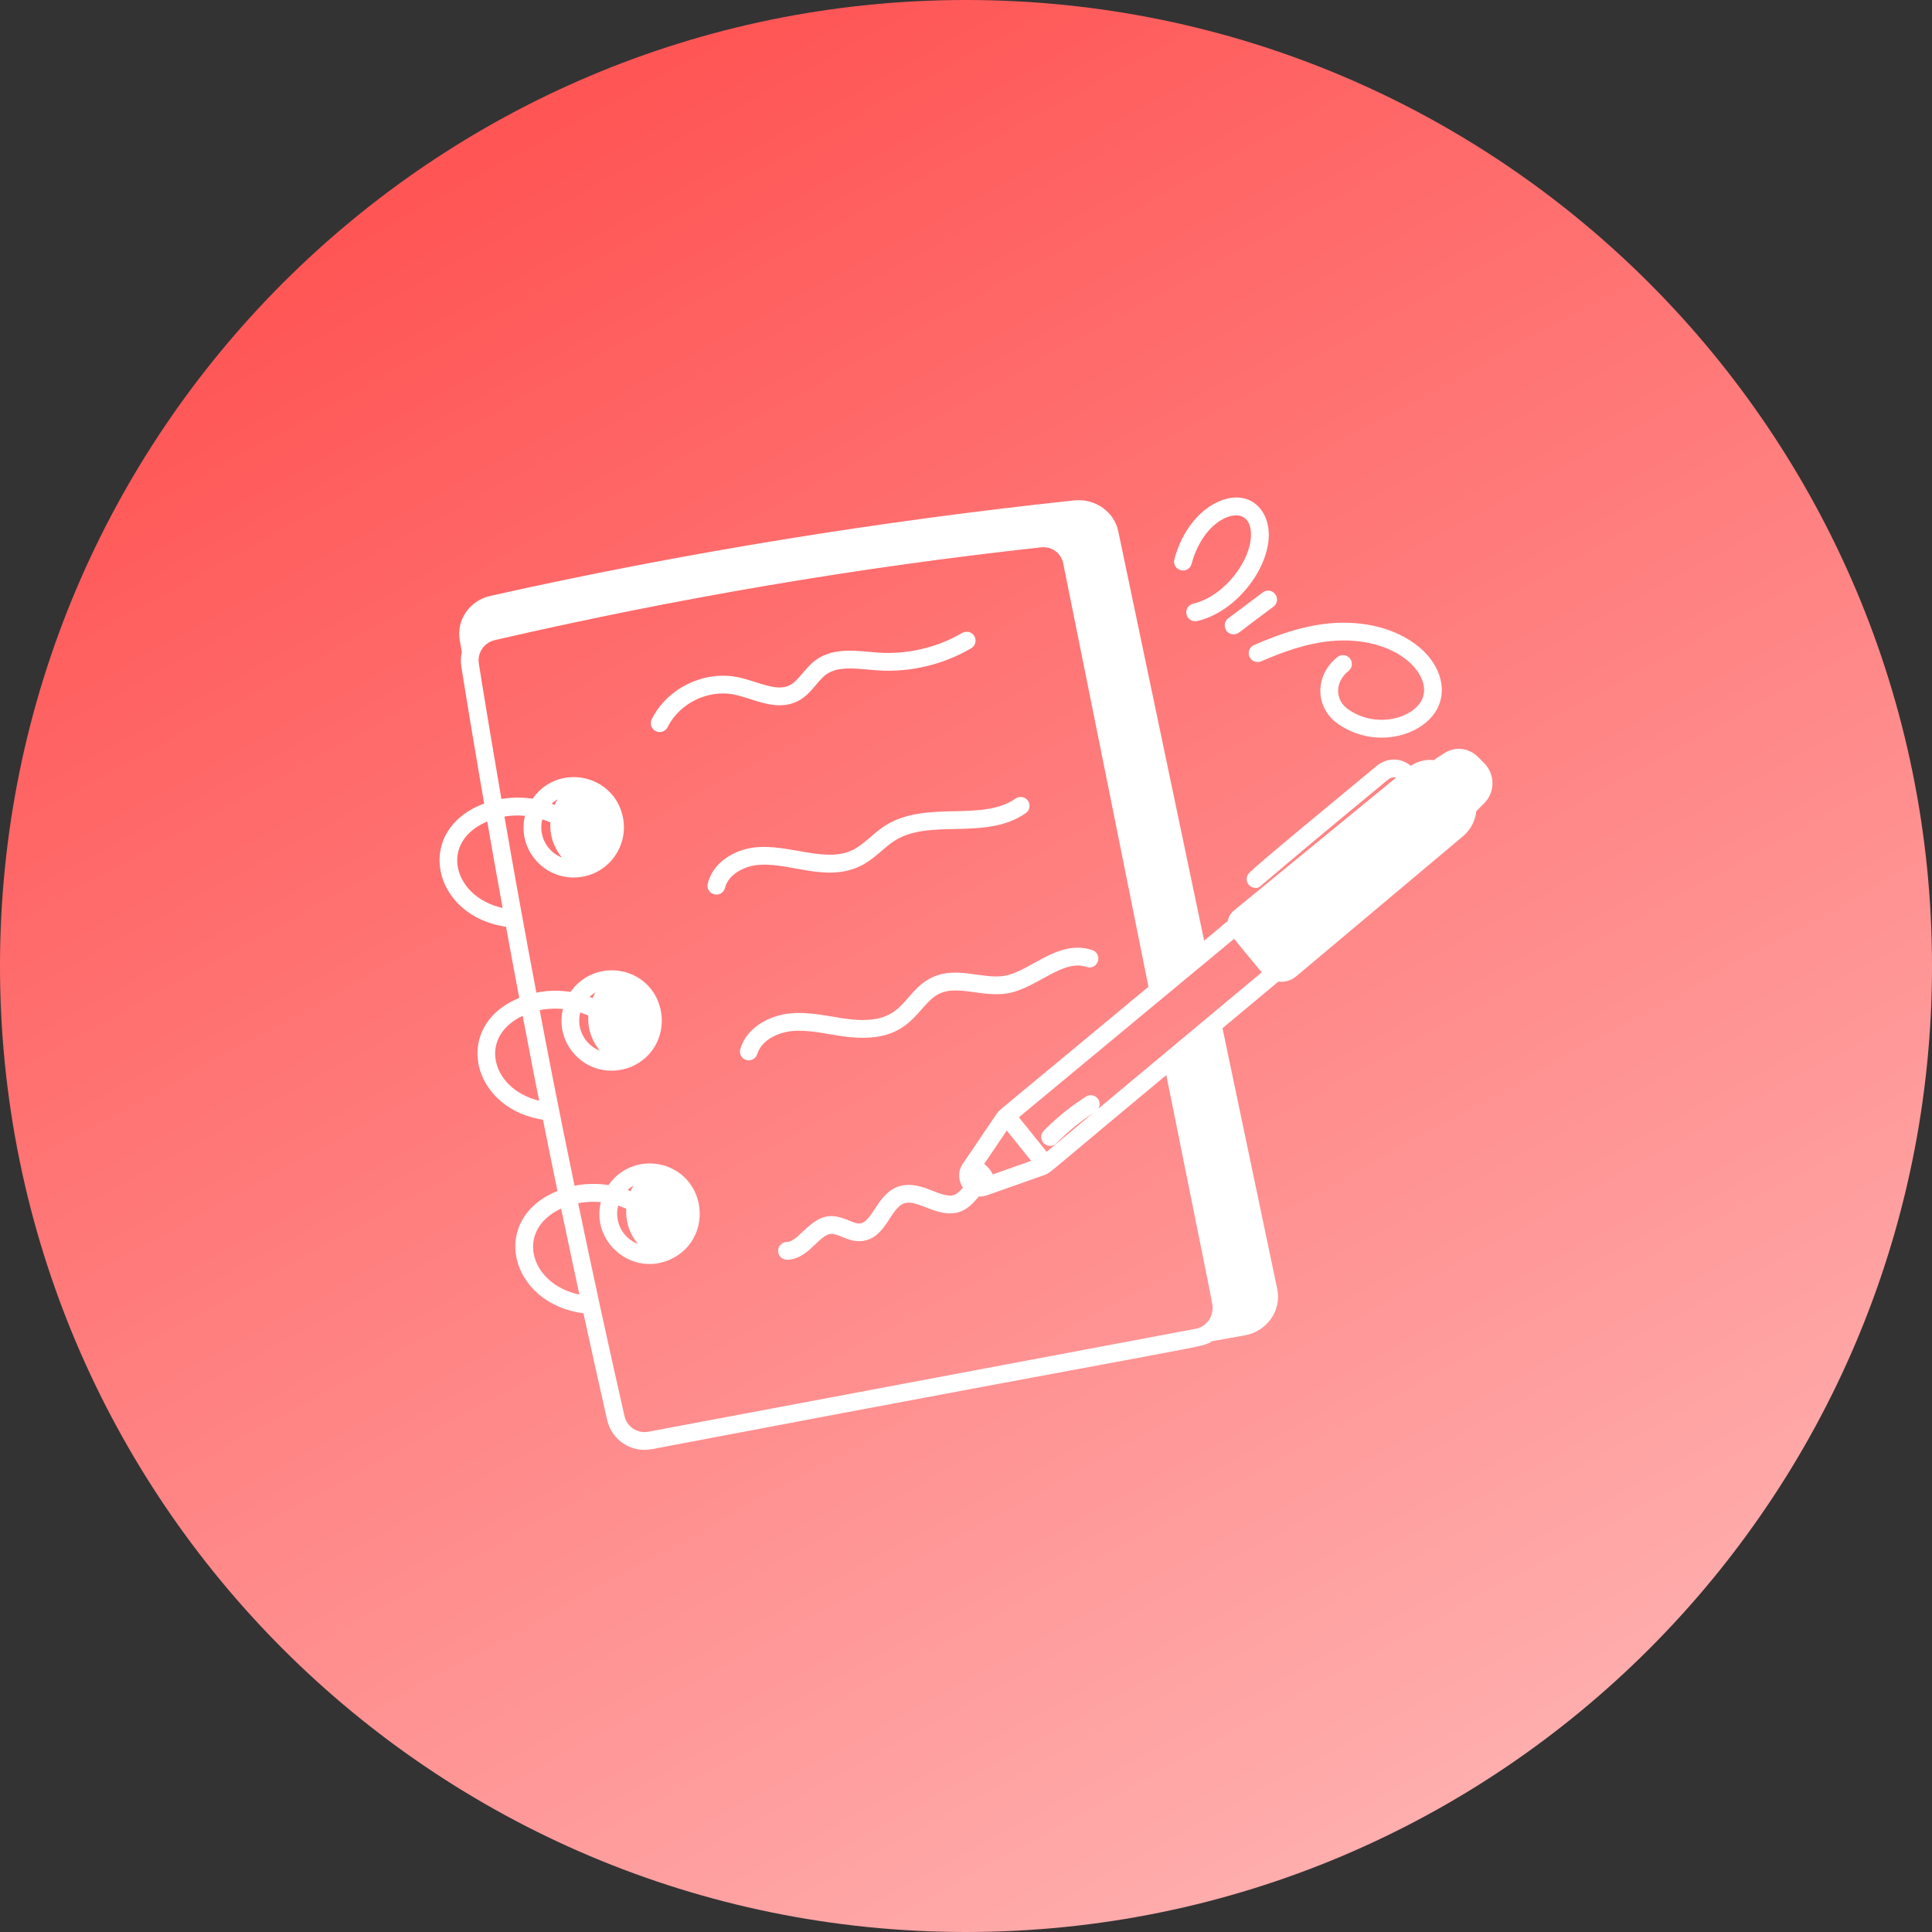
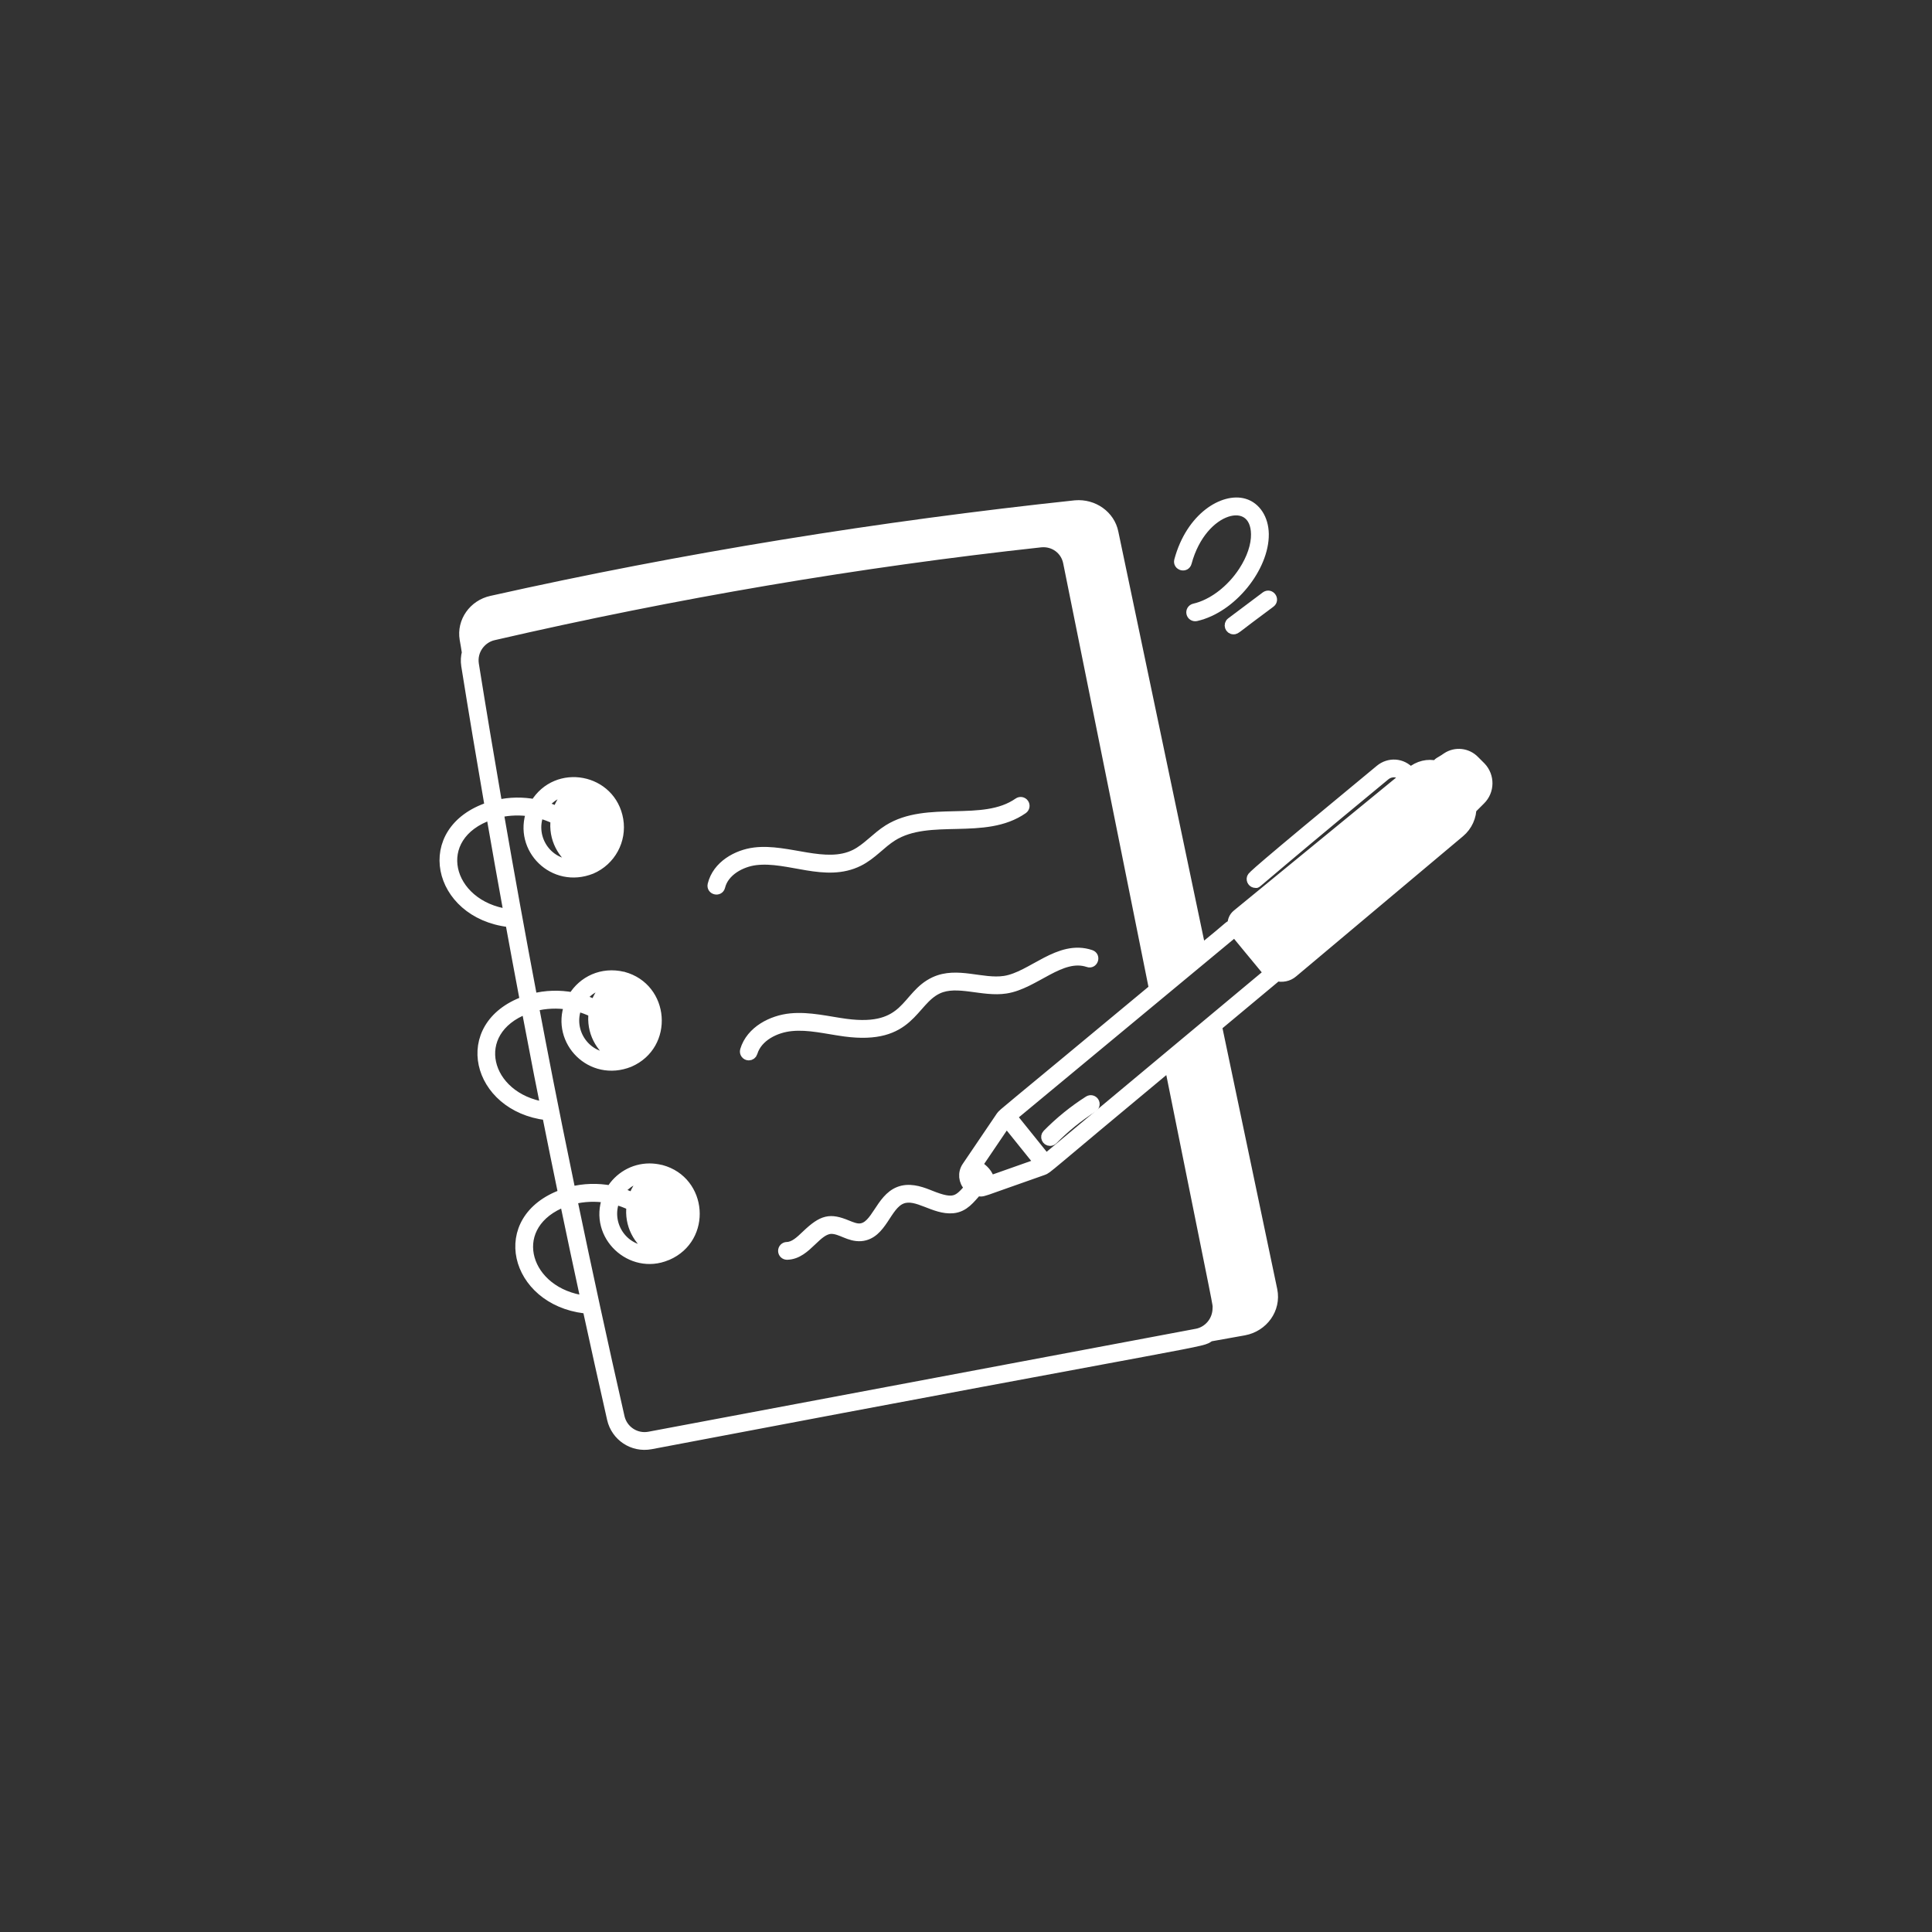
<svg xmlns="http://www.w3.org/2000/svg" width="100" height="100" viewBox="0 0 100 100" fill="none">
  <rect x="0" y="0" width="100" height="100" fill="#333333" stroke="none" />
-   <path d="M0 50C0 22.386 22.386 0 50 0C77.614 0 100 22.386 100 50C100 77.614 77.614 100 50 100C22.386 100 0 77.614 0 50Z" fill="url(#paint0_linear_3002_5)" />
  <path d="M76.331 39.363C75.949 38.964 75.338 38.896 74.88 39.202C74.524 39.456 74.387 39.452 74.368 39.622C73.898 39.515 73.428 39.615 73.002 39.966C72.57 39.465 71.884 39.451 71.429 39.826C64.85 45.258 64.818 45.349 64.789 45.427C64.74 45.563 64.84 45.709 64.987 45.709C65.117 45.709 64.518 46.076 71.697 40.15C71.985 39.911 72.409 39.927 72.679 40.231C69.791 42.598 66.911 44.958 64.022 47.325C63.857 47.457 63.783 47.652 63.786 47.849C63.506 47.98 63.847 47.778 62.166 49.141L57.639 27.563C57.461 26.672 56.595 26.061 55.653 26.146C45.584 27.22 35.412 28.854 25.441 31.086C24.499 31.29 23.887 32.173 24.04 33.081C24.065 33.191 24.144 33.697 24.156 33.776C24.102 33.981 24.085 34.203 24.122 34.447C24.509 36.874 24.92 39.315 25.341 41.758C21.628 42.97 22.611 47.282 26.328 47.734C26.337 47.734 26.345 47.735 26.353 47.735C26.371 47.735 26.383 47.722 26.4 47.718C26.649 49.083 26.902 50.447 27.161 51.81C23.599 53.102 24.646 57.288 28.291 57.731C28.299 57.732 28.307 57.733 28.314 57.733C28.583 59.078 28.858 60.434 29.142 61.801C25.533 63.096 26.625 67.286 30.255 67.73C30.263 67.731 30.272 67.732 30.28 67.732C30.323 67.732 30.359 67.712 30.392 67.689C30.808 69.6 31.232 71.519 31.671 73.451C31.88 74.344 32.747 74.94 33.688 74.764C63.609 69.081 62.083 69.548 62.621 69.188L64.396 68.87C65.384 68.686 66.066 67.764 65.865 66.773L63.001 53.124L65.974 50.645C65.975 50.645 65.975 50.645 65.975 50.644C66.011 50.613 66.032 50.57 66.062 50.534C66.356 50.608 66.677 50.561 66.926 50.347L75.567 43.09C75.965 42.755 76.181 42.264 76.171 41.768L76.221 41.825L76.637 41.409C77.112 40.942 77.121 40.178 76.662 39.694L76.331 39.363ZM56.545 29.337C56.656 29.317 56.769 29.401 56.784 29.517C57.011 31.101 57.338 32.688 57.757 34.234C57.788 34.348 57.72 34.464 57.608 34.495C57.588 34.499 57.57 34.502 57.552 34.502C57.458 34.502 57.373 34.44 57.347 34.345C56.925 32.782 56.593 31.178 56.365 29.577C56.348 29.461 56.429 29.354 56.545 29.337ZM27.925 31.067L31.277 30.152C31.39 30.122 31.507 30.189 31.538 30.302C31.568 30.414 31.502 30.531 31.388 30.562L28.036 31.476C28.018 31.481 27.999 31.484 27.98 31.484C27.887 31.484 27.801 31.422 27.776 31.327C27.745 31.214 27.811 31.097 27.925 31.067ZM25.414 42.179C25.71 43.888 26.014 45.596 26.325 47.305C23.111 46.871 22.209 43.267 25.414 42.179ZM27.241 52.228C28.02 56.316 27.863 55.463 28.226 57.29C25.103 56.821 24.224 53.374 27.241 52.228ZM30.305 67.313C27.202 66.932 26.184 63.587 28.967 62.315C29.052 62.276 29.141 62.25 29.228 62.217C29.579 63.904 29.94 65.604 30.312 67.316C30.309 67.316 30.308 67.313 30.305 67.313ZM61.955 69.02L33.611 74.351C32.916 74.484 32.241 74.046 32.081 73.357C31.215 69.554 30.4 65.79 29.63 62.088C30.212 61.938 30.827 61.916 31.424 62.013C30.707 63.963 32.677 65.763 34.509 64.993C34.522 64.99 34.535 64.986 34.546 64.981C36.604 64.088 36.367 61.119 34.228 60.545C34.226 60.544 34.223 60.546 34.22 60.545C34.218 60.545 34.216 60.544 34.214 60.543C34.002 60.493 33.809 60.469 33.622 60.469C32.769 60.469 32.029 60.93 31.617 61.612C30.932 61.482 30.222 61.501 29.544 61.675C28.509 56.675 28.111 54.55 27.643 52.095C28.232 51.94 28.855 51.917 29.461 52.015C28.767 53.897 30.603 55.775 32.583 54.983C34.639 54.091 34.404 51.121 32.264 50.547C32.262 50.546 32.259 50.548 32.257 50.547C32.255 50.547 32.253 50.546 32.251 50.545C31.161 50.283 30.166 50.765 29.653 51.615C28.963 51.483 28.247 51.503 27.564 51.681C26.957 48.481 26.376 45.272 25.821 42.066C26.368 41.942 26.94 41.927 27.497 42.017C26.8 43.914 28.653 45.772 30.619 44.985C31.62 44.551 32.192 43.498 32.012 42.431C31.648 40.282 28.822 39.742 27.69 41.617C27.049 41.495 26.387 41.505 25.749 41.65C25.33 39.221 24.922 36.795 24.537 34.383C24.425 33.64 24.935 33.034 25.534 32.894C34.926 30.724 44.465 29.105 53.87 28.081C54.549 28.013 55.152 28.455 55.279 29.125C56.084 33.129 56.893 37.13 57.7 41.132C58.372 44.478 59.045 47.827 59.718 51.172C51.592 57.931 51.976 57.559 51.803 57.776L50.038 60.382C49.815 60.709 49.858 61.15 50.134 61.424C50.149 61.44 50.171 61.446 50.187 61.461C49.591 62.145 49.396 62.36 48.164 61.864L48.038 61.814C47.576 61.632 47.036 61.472 46.529 61.671C45.556 62.05 45.347 63.503 44.528 63.574C44.314 63.594 44.081 63.499 43.842 63.402C42.964 63.041 42.582 63.113 41.733 63.923C41.408 64.234 41.101 64.526 40.729 64.535C40.614 64.537 40.522 64.634 40.524 64.75C40.527 64.864 40.62 64.955 40.734 64.955H40.739C41.273 64.943 41.655 64.579 42.023 64.228C42.347 63.919 42.652 63.627 43.024 63.615C43.536 63.615 43.951 64.035 44.564 63.992C45.669 63.897 45.857 62.382 46.682 62.062C47.461 61.76 48.347 62.64 49.325 62.548C49.916 62.488 50.211 62.057 50.583 61.649C50.951 61.715 50.488 61.799 53.994 60.578C54.244 60.485 53.967 60.64 60.53 55.186C63.235 68.623 63.01 67.401 63.012 67.707C63.01 68.395 62.517 68.909 61.955 69.02ZM32.774 61.993C32.539 61.88 32.295 61.788 32.044 61.715C32.375 61.244 32.91 60.932 33.52 60.9C33.171 61.186 32.913 61.566 32.774 61.993ZM32.679 62.413C32.553 63.382 33.031 64.265 33.802 64.73C32.316 64.867 31.307 63.403 31.836 62.097C32.128 62.173 32.412 62.278 32.679 62.413ZM30.811 51.995C30.575 51.882 30.331 51.79 30.081 51.718C30.411 51.246 30.947 50.935 31.556 50.902C31.207 51.188 30.95 51.568 30.811 51.995ZM30.716 52.414C30.588 53.382 31.066 54.266 31.84 54.732C30.358 54.87 29.341 53.408 29.873 52.099C30.165 52.175 30.448 52.279 30.716 52.414ZM28.847 41.997C28.611 41.884 28.367 41.792 28.117 41.72C28.448 41.249 28.983 40.937 29.593 40.904C29.244 41.191 28.986 41.57 28.847 41.997ZM28.752 42.417C28.626 43.387 29.104 44.269 29.876 44.734C28.389 44.873 27.381 43.406 27.909 42.101C28.201 42.178 28.485 42.282 28.752 42.417ZM51.223 61.111C51.188 60.777 50.885 60.48 50.593 60.312L52.093 58.096L53.79 60.205L51.223 61.111ZM63.258 58.539L64.269 63.327C64.294 63.437 64.218 63.556 64.108 63.573C64.033 63.61 63.887 63.549 63.853 63.412L62.843 58.624C62.784 58.37 63.196 58.249 63.258 58.539ZM54.139 59.971L52.389 57.796C64.806 47.506 63.783 48.334 63.917 48.245C64.017 48.38 65.126 49.714 65.542 50.22C65.582 50.27 65.638 50.298 65.685 50.339L54.139 59.971ZM71.926 42.725C65.005 48.15 65.47 47.869 65.313 47.869C65.112 47.869 65.027 47.61 65.186 47.495L71.671 42.394C71.756 42.326 71.892 42.343 71.968 42.427C72.036 42.521 72.019 42.657 71.926 42.725ZM75.236 39.456C75.703 39.575 76.085 40 76.162 40.475C76.178 40.594 76.102 40.704 75.983 40.721H75.949C75.848 40.721 75.754 40.645 75.746 40.543C75.695 40.229 75.44 39.949 75.126 39.864C75.016 39.838 74.948 39.719 74.973 39.609C75.007 39.49 75.117 39.431 75.236 39.456Z" fill="white" stroke="white" stroke-width="0.5" />
  <path d="M61.816 31.49C61.702 31.516 61.631 31.628 61.657 31.741C61.681 31.85 61.789 31.925 61.908 31.901C63.777 31.478 65.446 29.343 65.423 27.642C65.412 26.854 65.008 26.231 64.394 26.054C63.349 25.749 61.639 26.741 61.026 29.013C60.954 29.28 61.358 29.393 61.432 29.123C62.224 26.186 64.974 25.576 65.002 27.647C65.011 28.23 64.782 28.908 64.359 29.561C63.725 30.54 62.75 31.279 61.816 31.49Z" fill="white" stroke="white" stroke-width="0.5" />
  <path d="M63.849 32.584C63.983 32.584 63.908 32.573 65.765 31.2C65.983 31.035 65.742 30.697 65.512 30.863L63.723 32.205C63.562 32.326 63.647 32.584 63.849 32.584Z" fill="white" stroke="white" stroke-width="0.5" />
-   <path d="M69.644 34.533C69.735 34.462 69.751 34.33 69.679 34.239C69.608 34.147 69.475 34.132 69.384 34.203C68.315 35.044 68.331 36.525 69.406 37.269C71.26 38.56 73.684 37.793 74.245 36.409C74.603 35.529 74.227 34.457 73.288 33.68C72.189 32.77 70.55 32.35 68.8 32.517C67.397 32.656 66.149 33.127 65.01 33.615C64.903 33.66 64.854 33.784 64.9 33.891C64.945 33.997 65.07 34.045 65.176 34.001C66.284 33.526 67.494 33.068 68.841 32.936C70.479 32.776 72.006 33.164 73.021 34.004C73.624 34.504 74.205 35.392 73.856 36.252C73.399 37.377 71.284 38.06 69.645 36.925C69.251 36.651 69.026 36.252 69.012 35.803C68.997 35.324 69.228 34.861 69.644 34.533Z" fill="white" stroke="white" stroke-width="0.5" />
  <path d="M43.724 53.399C47.157 53.861 47.185 51.824 48.549 51.19C49.554 50.726 50.868 51.362 52.062 51.176C53.563 50.945 54.909 49.339 56.324 49.812C56.581 49.907 56.725 49.505 56.458 49.415C54.812 48.857 53.418 50.544 51.998 50.761C50.83 50.937 49.542 50.267 48.372 50.809C46.83 51.524 47.019 53.412 43.78 52.982C42.875 52.862 41.893 52.607 40.927 52.701C39.967 52.793 38.862 53.343 38.556 54.366C38.515 54.501 38.617 54.636 38.757 54.636C38.847 54.636 38.931 54.577 38.958 54.486C39.209 53.651 40.147 53.198 40.967 53.12C41.859 53.032 42.74 53.264 43.724 53.399Z" fill="white" stroke="white" stroke-width="0.5" />
  <path d="M44.45 44.587C45.134 44.247 45.597 43.662 46.195 43.289C48.112 42.09 50.965 43.267 52.95 41.883C53.046 41.816 53.069 41.686 53.003 41.591C52.937 41.495 52.804 41.472 52.711 41.538C51.788 42.181 50.63 42.209 49.404 42.239C48.217 42.267 46.989 42.296 45.972 42.932C45.356 43.317 44.872 43.908 44.263 44.211C42.73 44.976 40.788 43.902 39.057 44.115C38.147 44.228 37.121 44.791 36.876 45.793C36.811 46.065 37.218 46.162 37.285 45.894C37.48 45.089 38.367 44.624 39.108 44.532C40.83 44.32 42.726 45.449 44.45 44.587Z" fill="white" stroke="white" stroke-width="0.5" />
-   <path d="M38.064 35.709C39.099 35.925 40.197 36.587 41.207 36.052C41.831 35.721 42.113 35.072 42.612 34.71C43.373 34.159 44.486 34.388 45.454 34.45C47.081 34.557 48.741 34.161 50.143 33.338C50.243 33.279 50.276 33.151 50.217 33.05C50.157 32.95 50.029 32.917 49.929 32.976C48.601 33.756 47.016 34.13 45.482 34.031C44.394 33.955 43.249 33.728 42.366 34.37C41.853 34.741 41.512 35.415 41.01 35.681C40.191 36.114 39.166 35.511 38.15 35.297C36.502 34.959 34.703 35.833 33.958 37.338C33.906 37.442 33.949 37.568 34.052 37.619C34.162 37.673 34.285 37.625 34.333 37.525C34.996 36.185 36.597 35.403 38.064 35.709Z" fill="white" stroke="white" stroke-width="0.5" />
  <path d="M56.345 56.969C55.569 57.463 54.848 58.047 54.201 58.705C54.071 58.836 54.166 59.062 54.351 59.062C54.405 59.062 54.46 59.04 54.501 58.999C55.125 58.364 55.821 57.8 56.57 57.324C56.669 57.261 56.697 57.132 56.635 57.034C56.573 56.935 56.441 56.907 56.345 56.969Z" fill="white" stroke="white" stroke-width="0.5" />
  <defs>
    <linearGradient id="paint0_linear_3002_5" x1="76.17" y1="100" x2="25.67" y2="8" gradientUnits="userSpaceOnUse">
      <stop stop-color="#FFB3B3" />
      <stop offset="1" stop-color="#FF5555" />
    </linearGradient>
  </defs>
</svg>